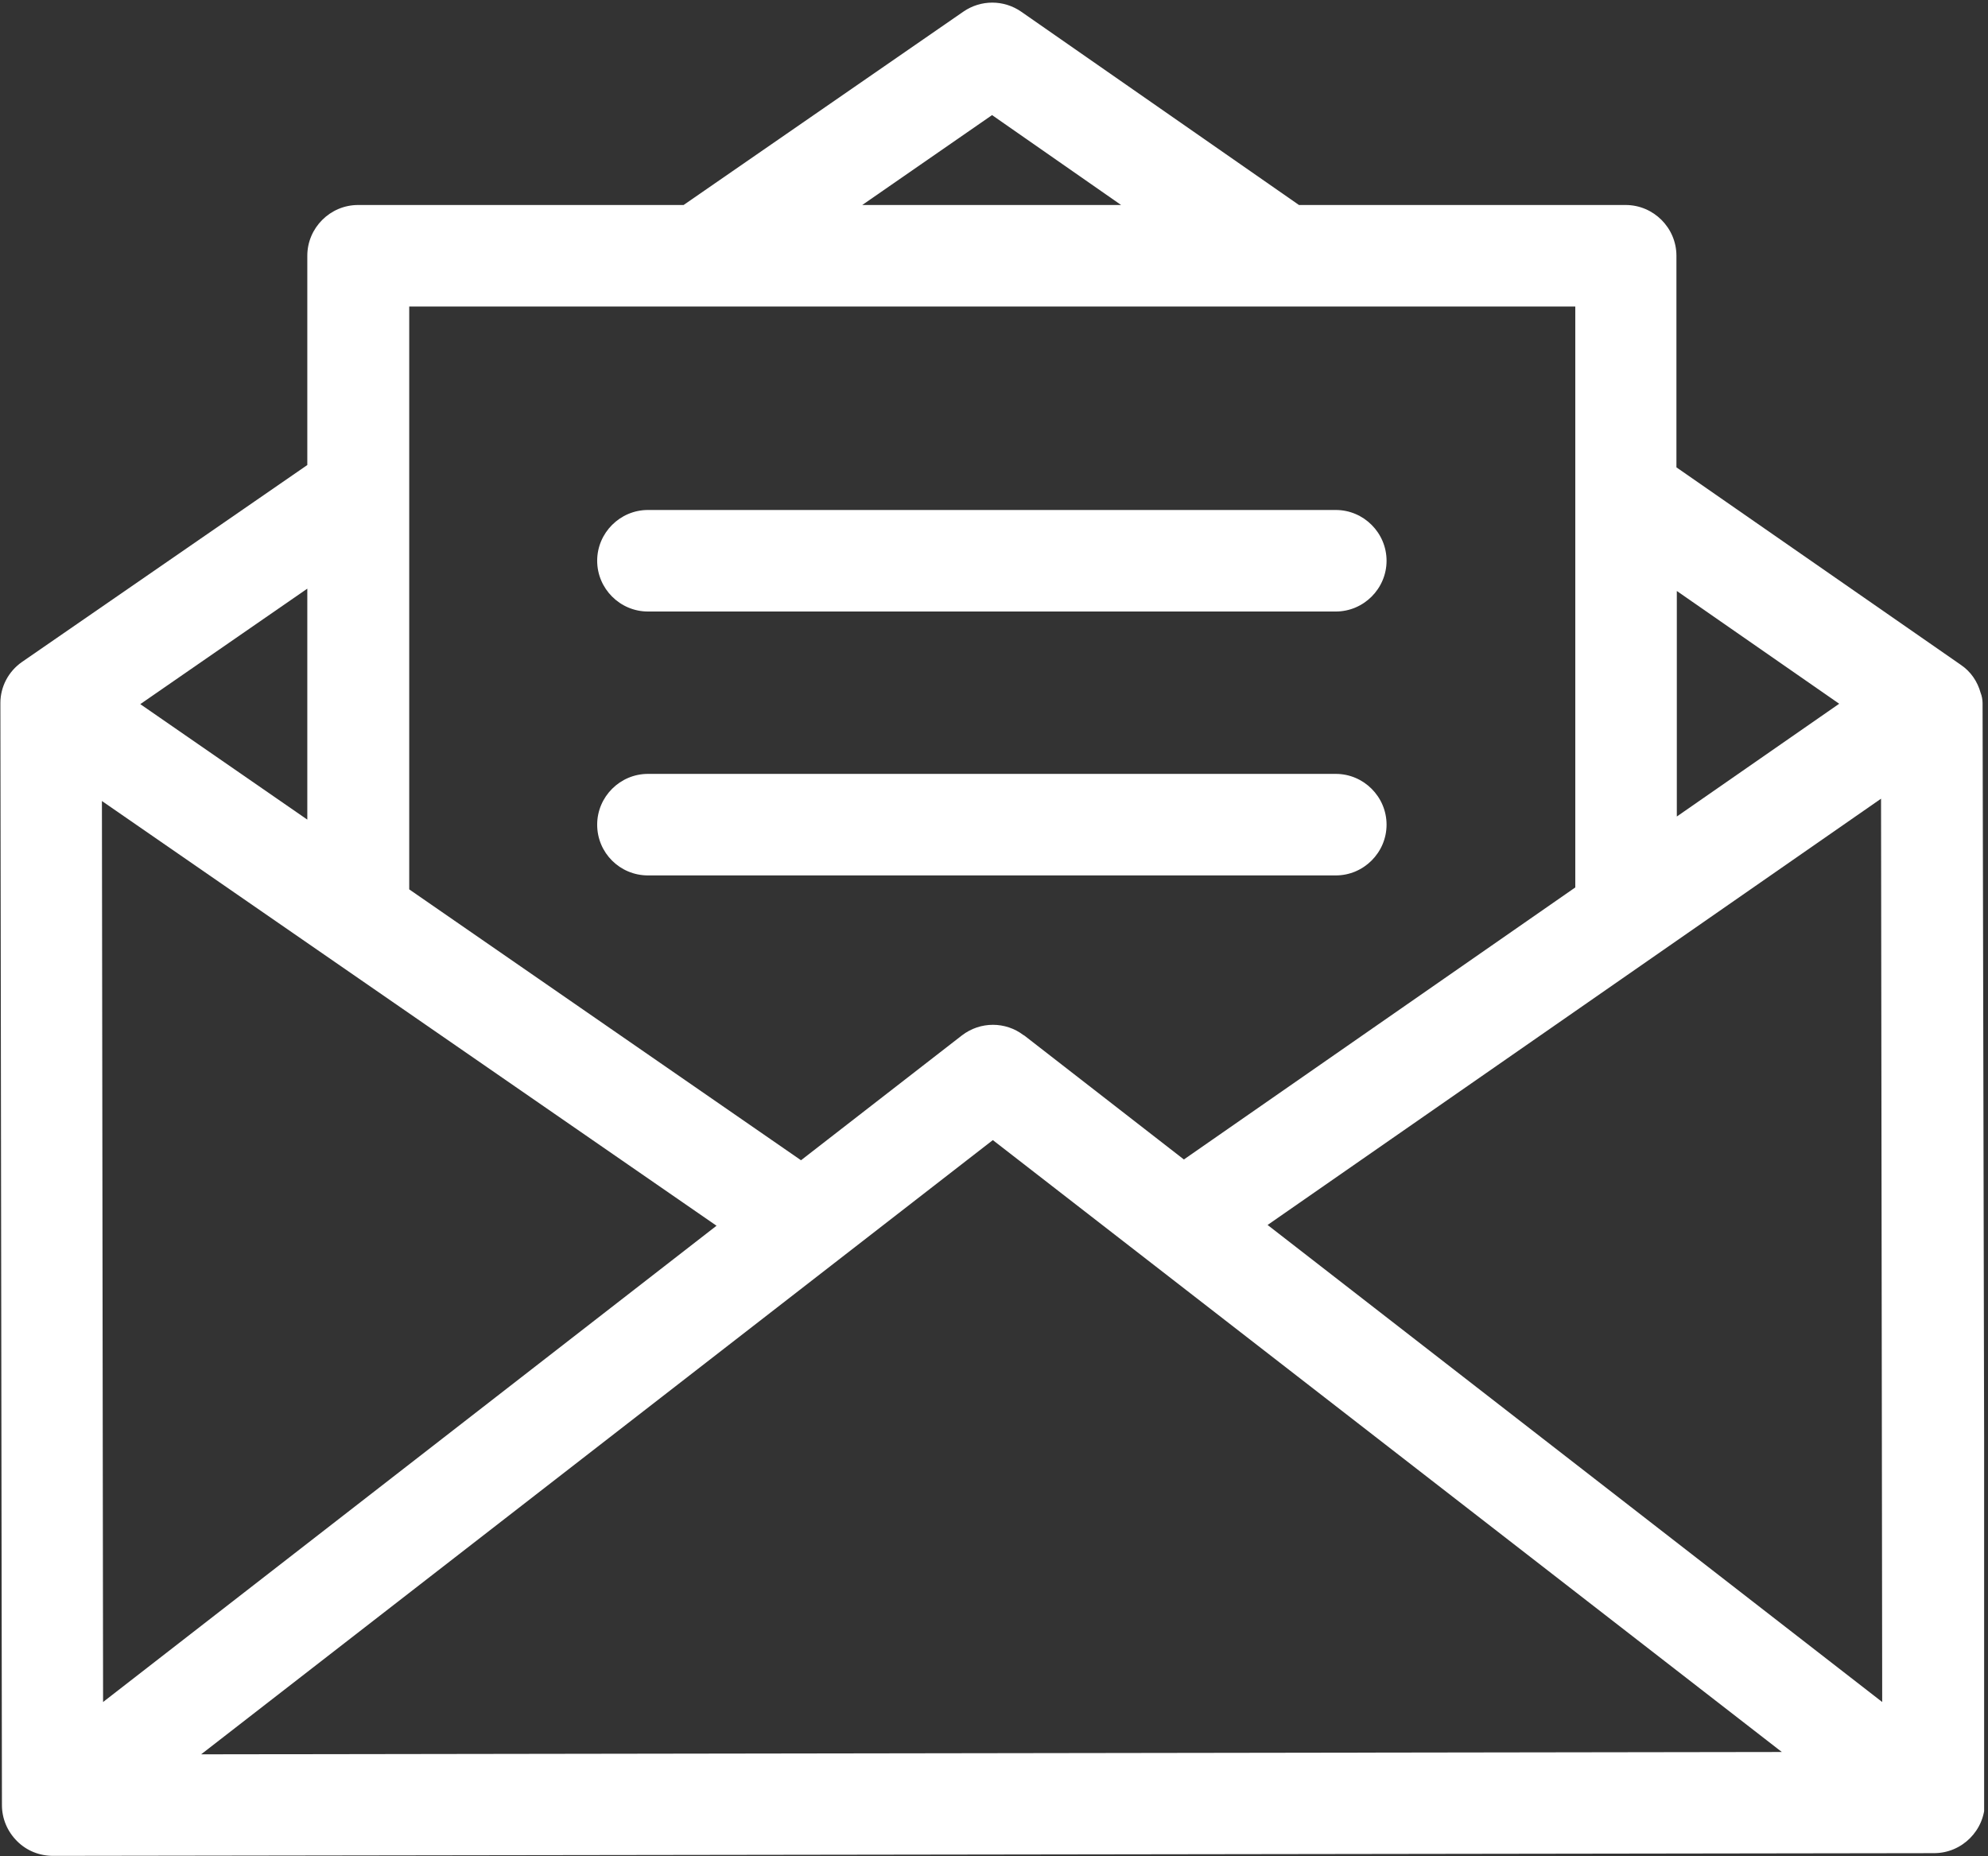
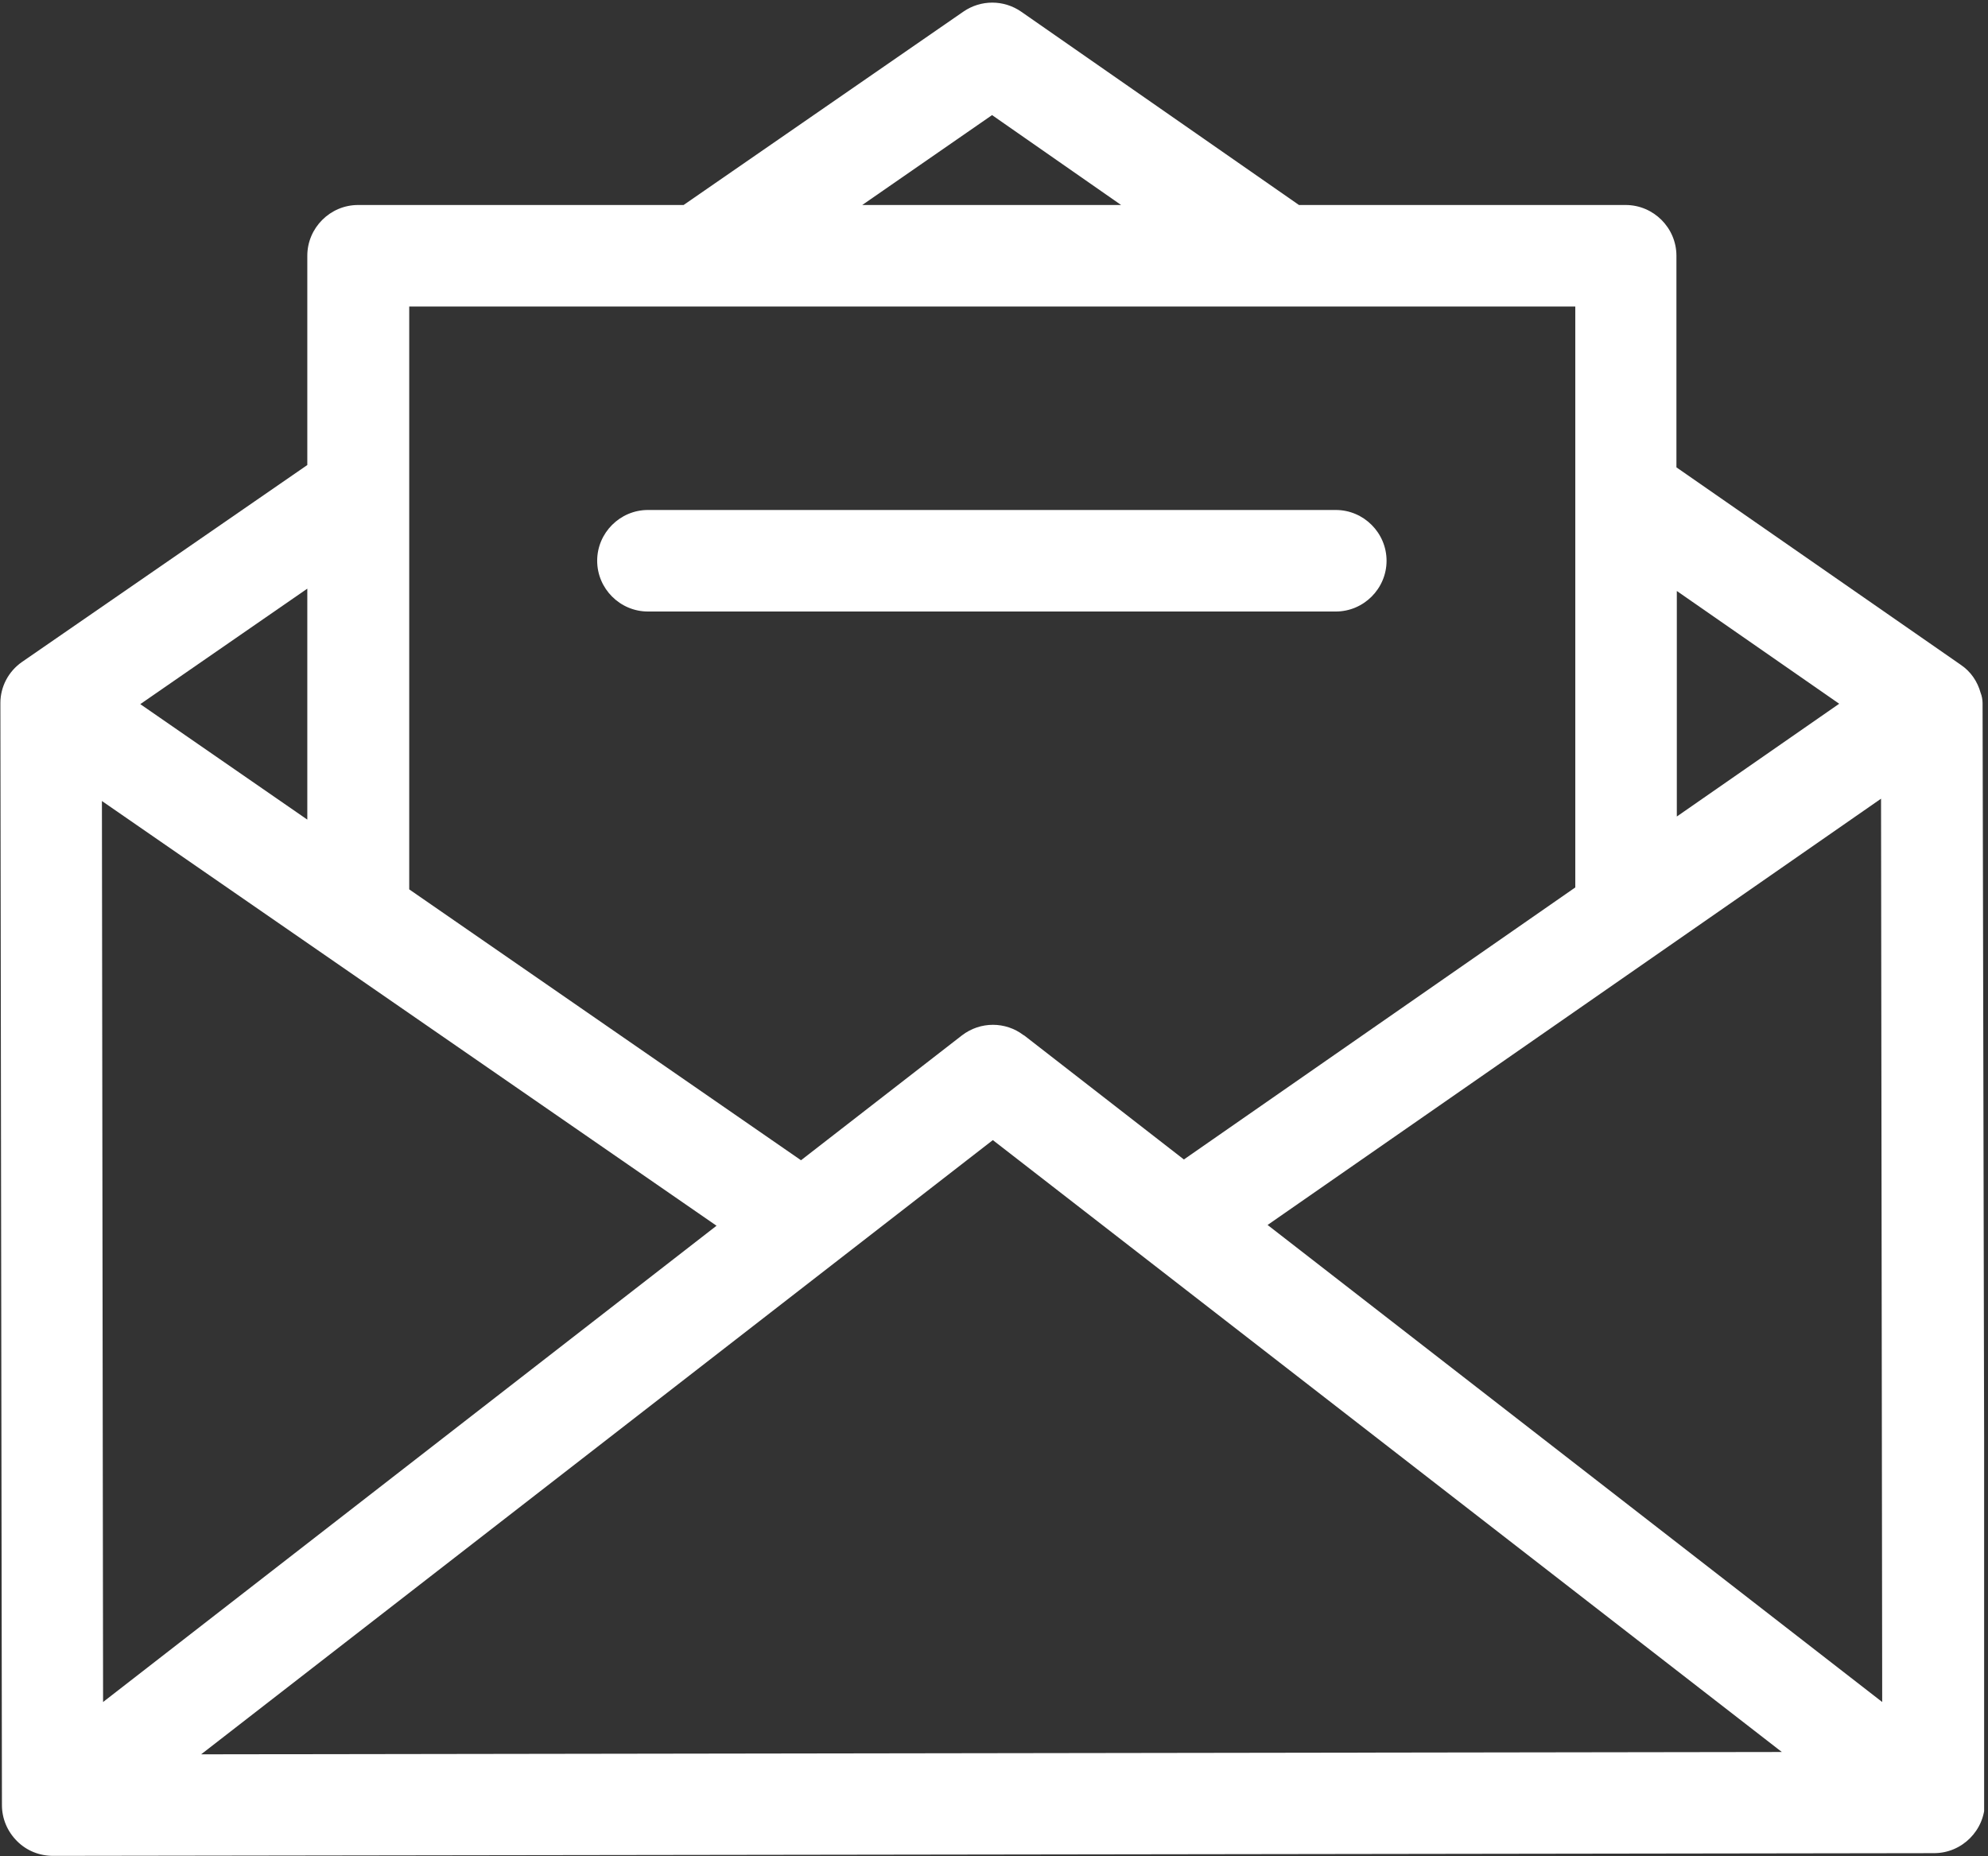
<svg xmlns="http://www.w3.org/2000/svg" xmlns:xlink="http://www.w3.org/1999/xlink" version="1.1" id="Calque_1" x="0px" y="0px" viewBox="0 0 513 479" style="enable-background:new 0 0 513 479;" xml:space="preserve">
  <rect x="0" y="0" width="513" height="479" fill="#333333" stroke="none" />
  <style type="text/css">
	.st0{clip-path:url(#SVGID_2_);fill:#FFFFFF;}
	.st1{fill:#FFFFFF;}
</style>
  <g>
    <defs>
      <rect id="SVGID_1_" x="0.1" y="0.6" width="511.9" height="478.3" />
    </defs>
    <clipPath id="SVGID_2_">
      <use xlink:href="#SVGID_1_" style="overflow:visible;" />
    </clipPath>
    <path class="st0" d="M511.6,181.4c0-0.8-0.2-1.9-0.5-2.6c-0.8-2.9-2.5-5.5-5.2-7.3l-73.3-50.9V66c0-7.2-5.9-13.1-13.1-13.1h-84.3   L263.5,3c-4.5-3.1-10.4-3.1-14.9,0l-72.2,49.9h-84c-7.2,0-13.1,5.9-13.1,13.1v54L5.7,170.8c-3.6,2.5-5.6,6.5-5.6,10.6   c0,0.1,0,0.2,0,0.2l0.4,284.2c0,3.5,1.4,6.8,3.9,9.3c2.5,2.5,5.8,3.8,9.3,3.8c0,0,0,0,0,0l485.4-0.7c7.2,0,13.1-5.9,13.1-13.1   L511.6,181.4 M184.9,316.3L26.6,439.2l-0.3-232.5L184.9,316.3z M256.2,294.2l203.6,157.9l-407.9,0.6L256.2,294.2z M327.1,316.1   l158.3-110l0.3,233.1L327.1,316.1z M474.6,181.6l-41.9,29.1v-58.2L474.6,181.6z M256,29.7l33.3,23.2h-66.8L256,29.7z M406.5,79.1   V229l-101,70.2l-41.2-32c-0.1,0-0.1-0.1-0.2-0.1c-4.6-3.5-11.1-3.6-15.9,0.1l-41.5,32.2l-101.1-69.9V79.1H406.5z M79.3,211.5   l-43.1-29.8l43.1-29.8V211.5z" />
  </g>
  <path class="st1" d="M167.2,157.8h177.5c7.2,0,13.1-5.9,13.1-13.1c0-7.2-5.9-13.1-13.1-13.1H167.2c-7.2,0-13.1,5.9-13.1,13.1  C154.1,151.9,160,157.8,167.2,157.8" />
-   <path class="st1" d="M167.2,225.9h177.5c7.2,0,13.1-5.9,13.1-13.1c0-7.2-5.9-13.1-13.1-13.1H167.2c-7.2,0-13.1,5.9-13.1,13.1  C154.1,220.1,160,225.9,167.2,225.9" />
</svg>